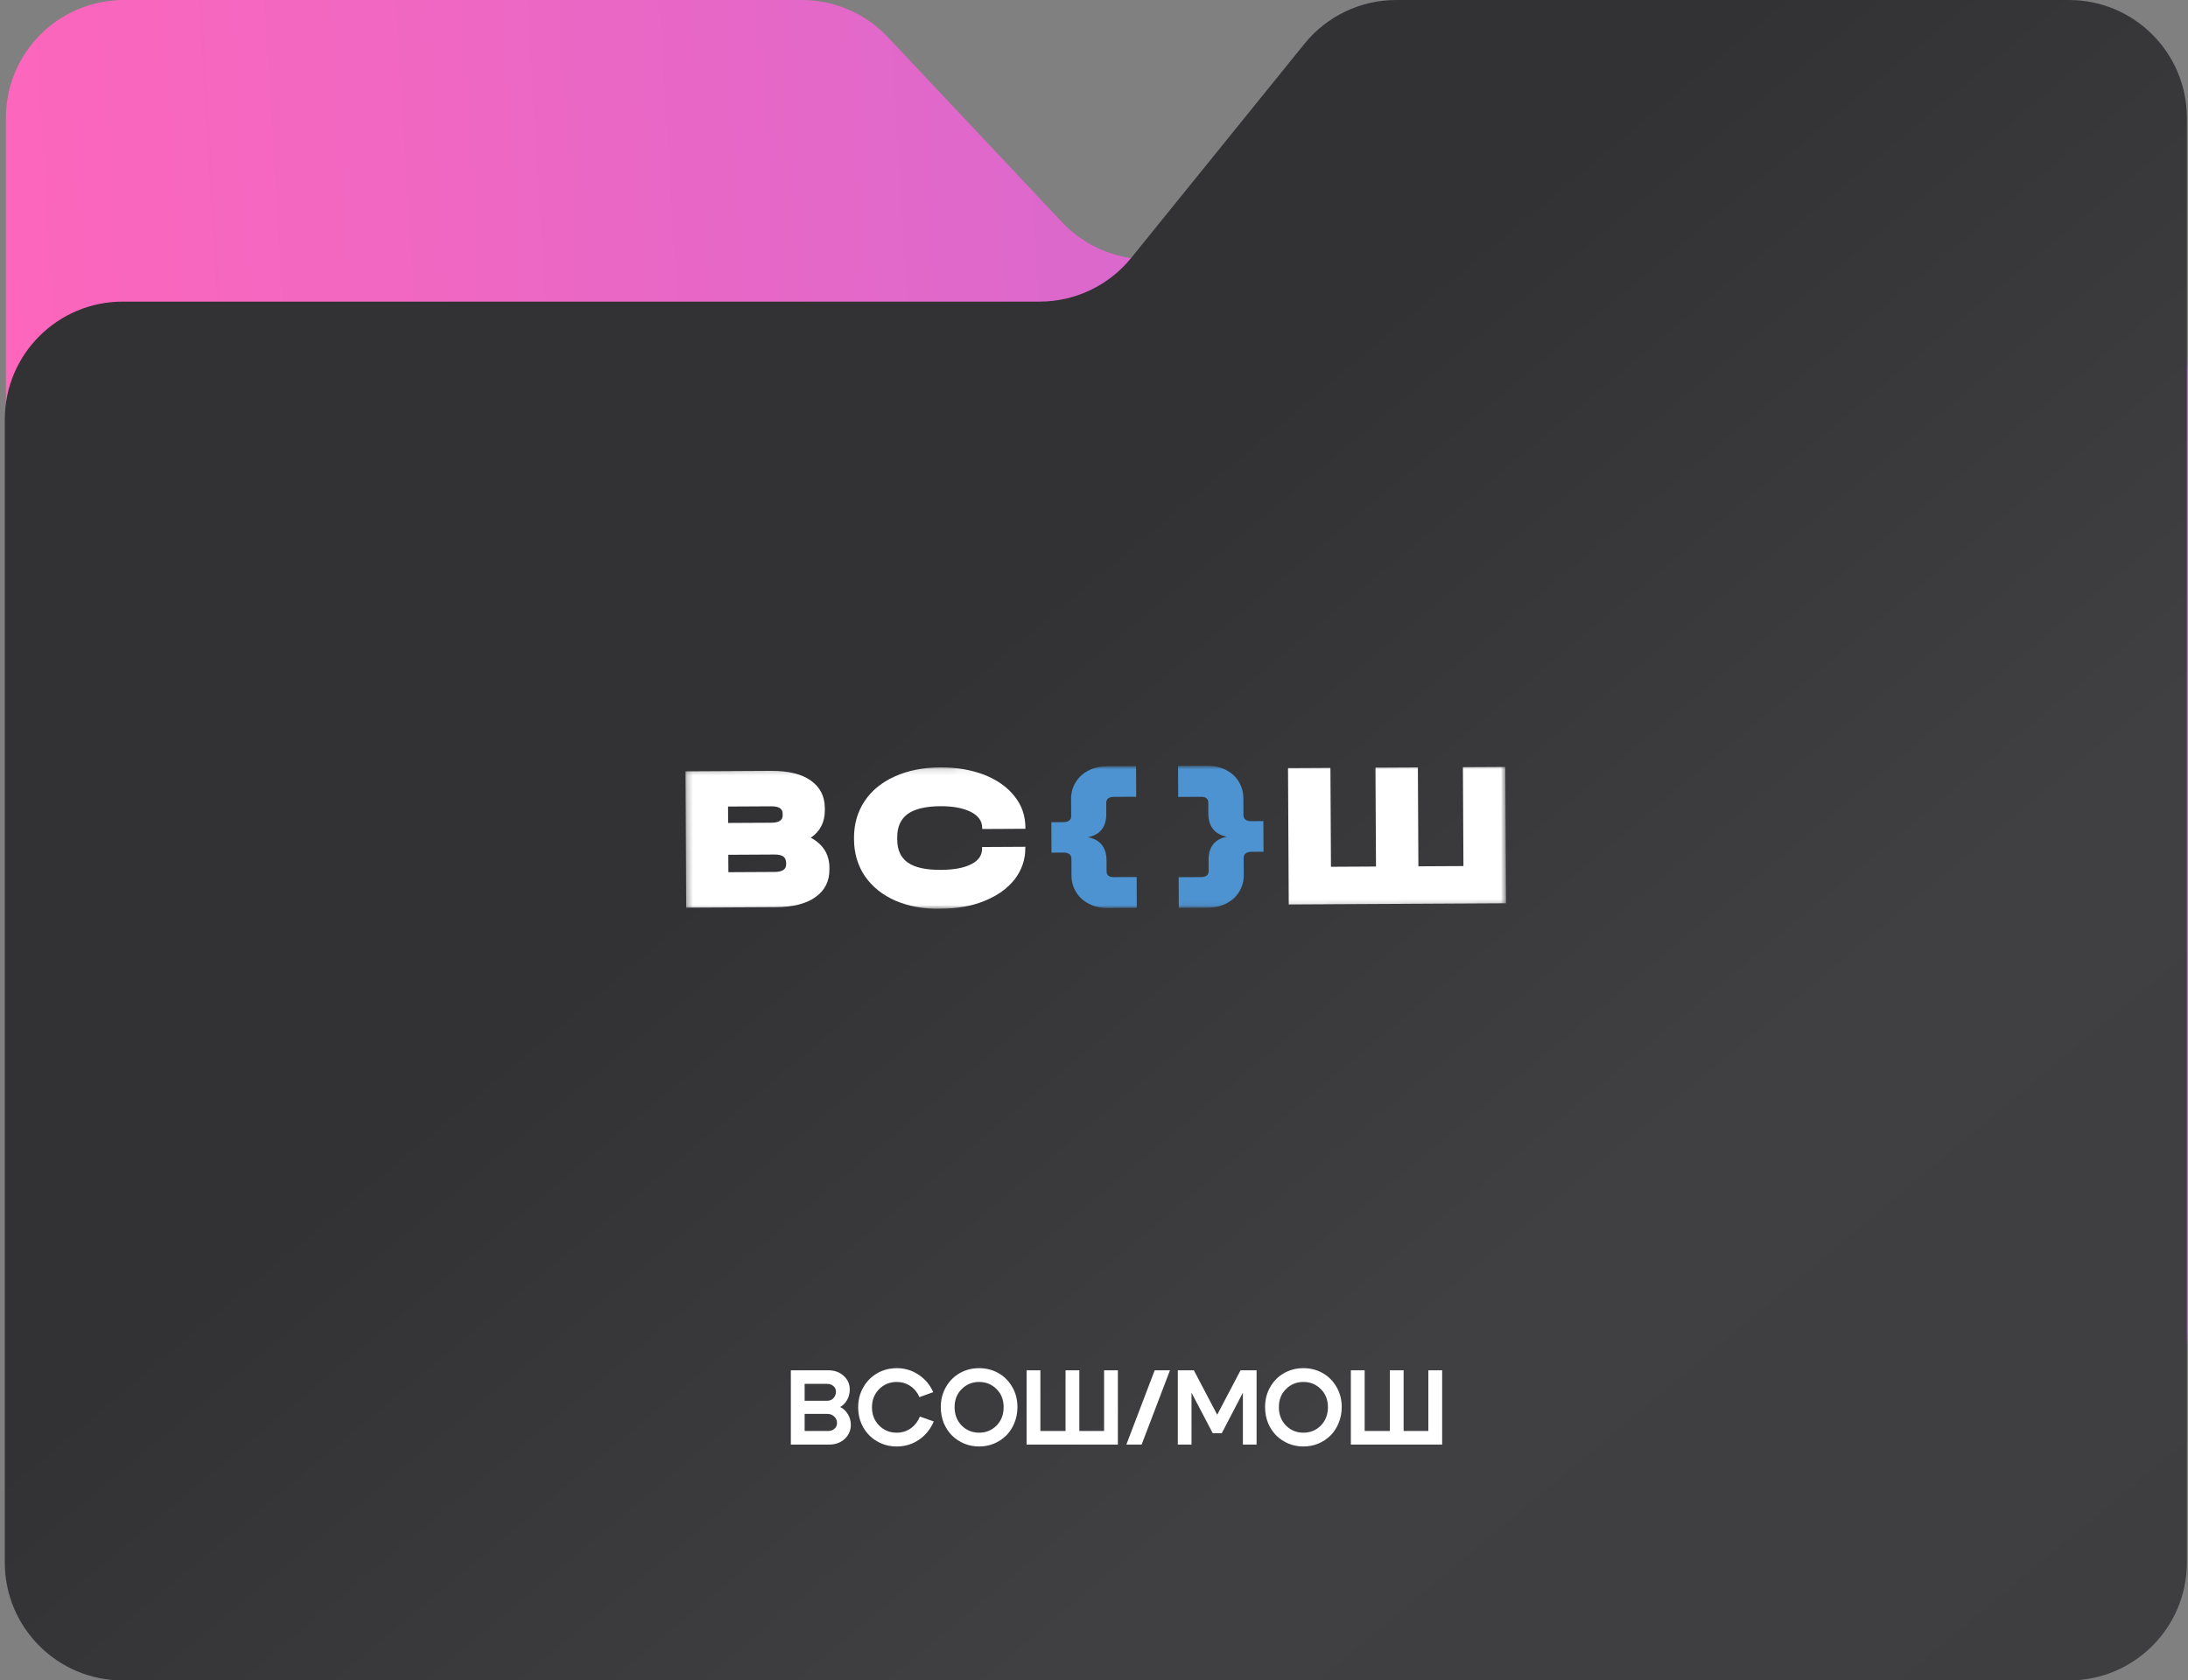
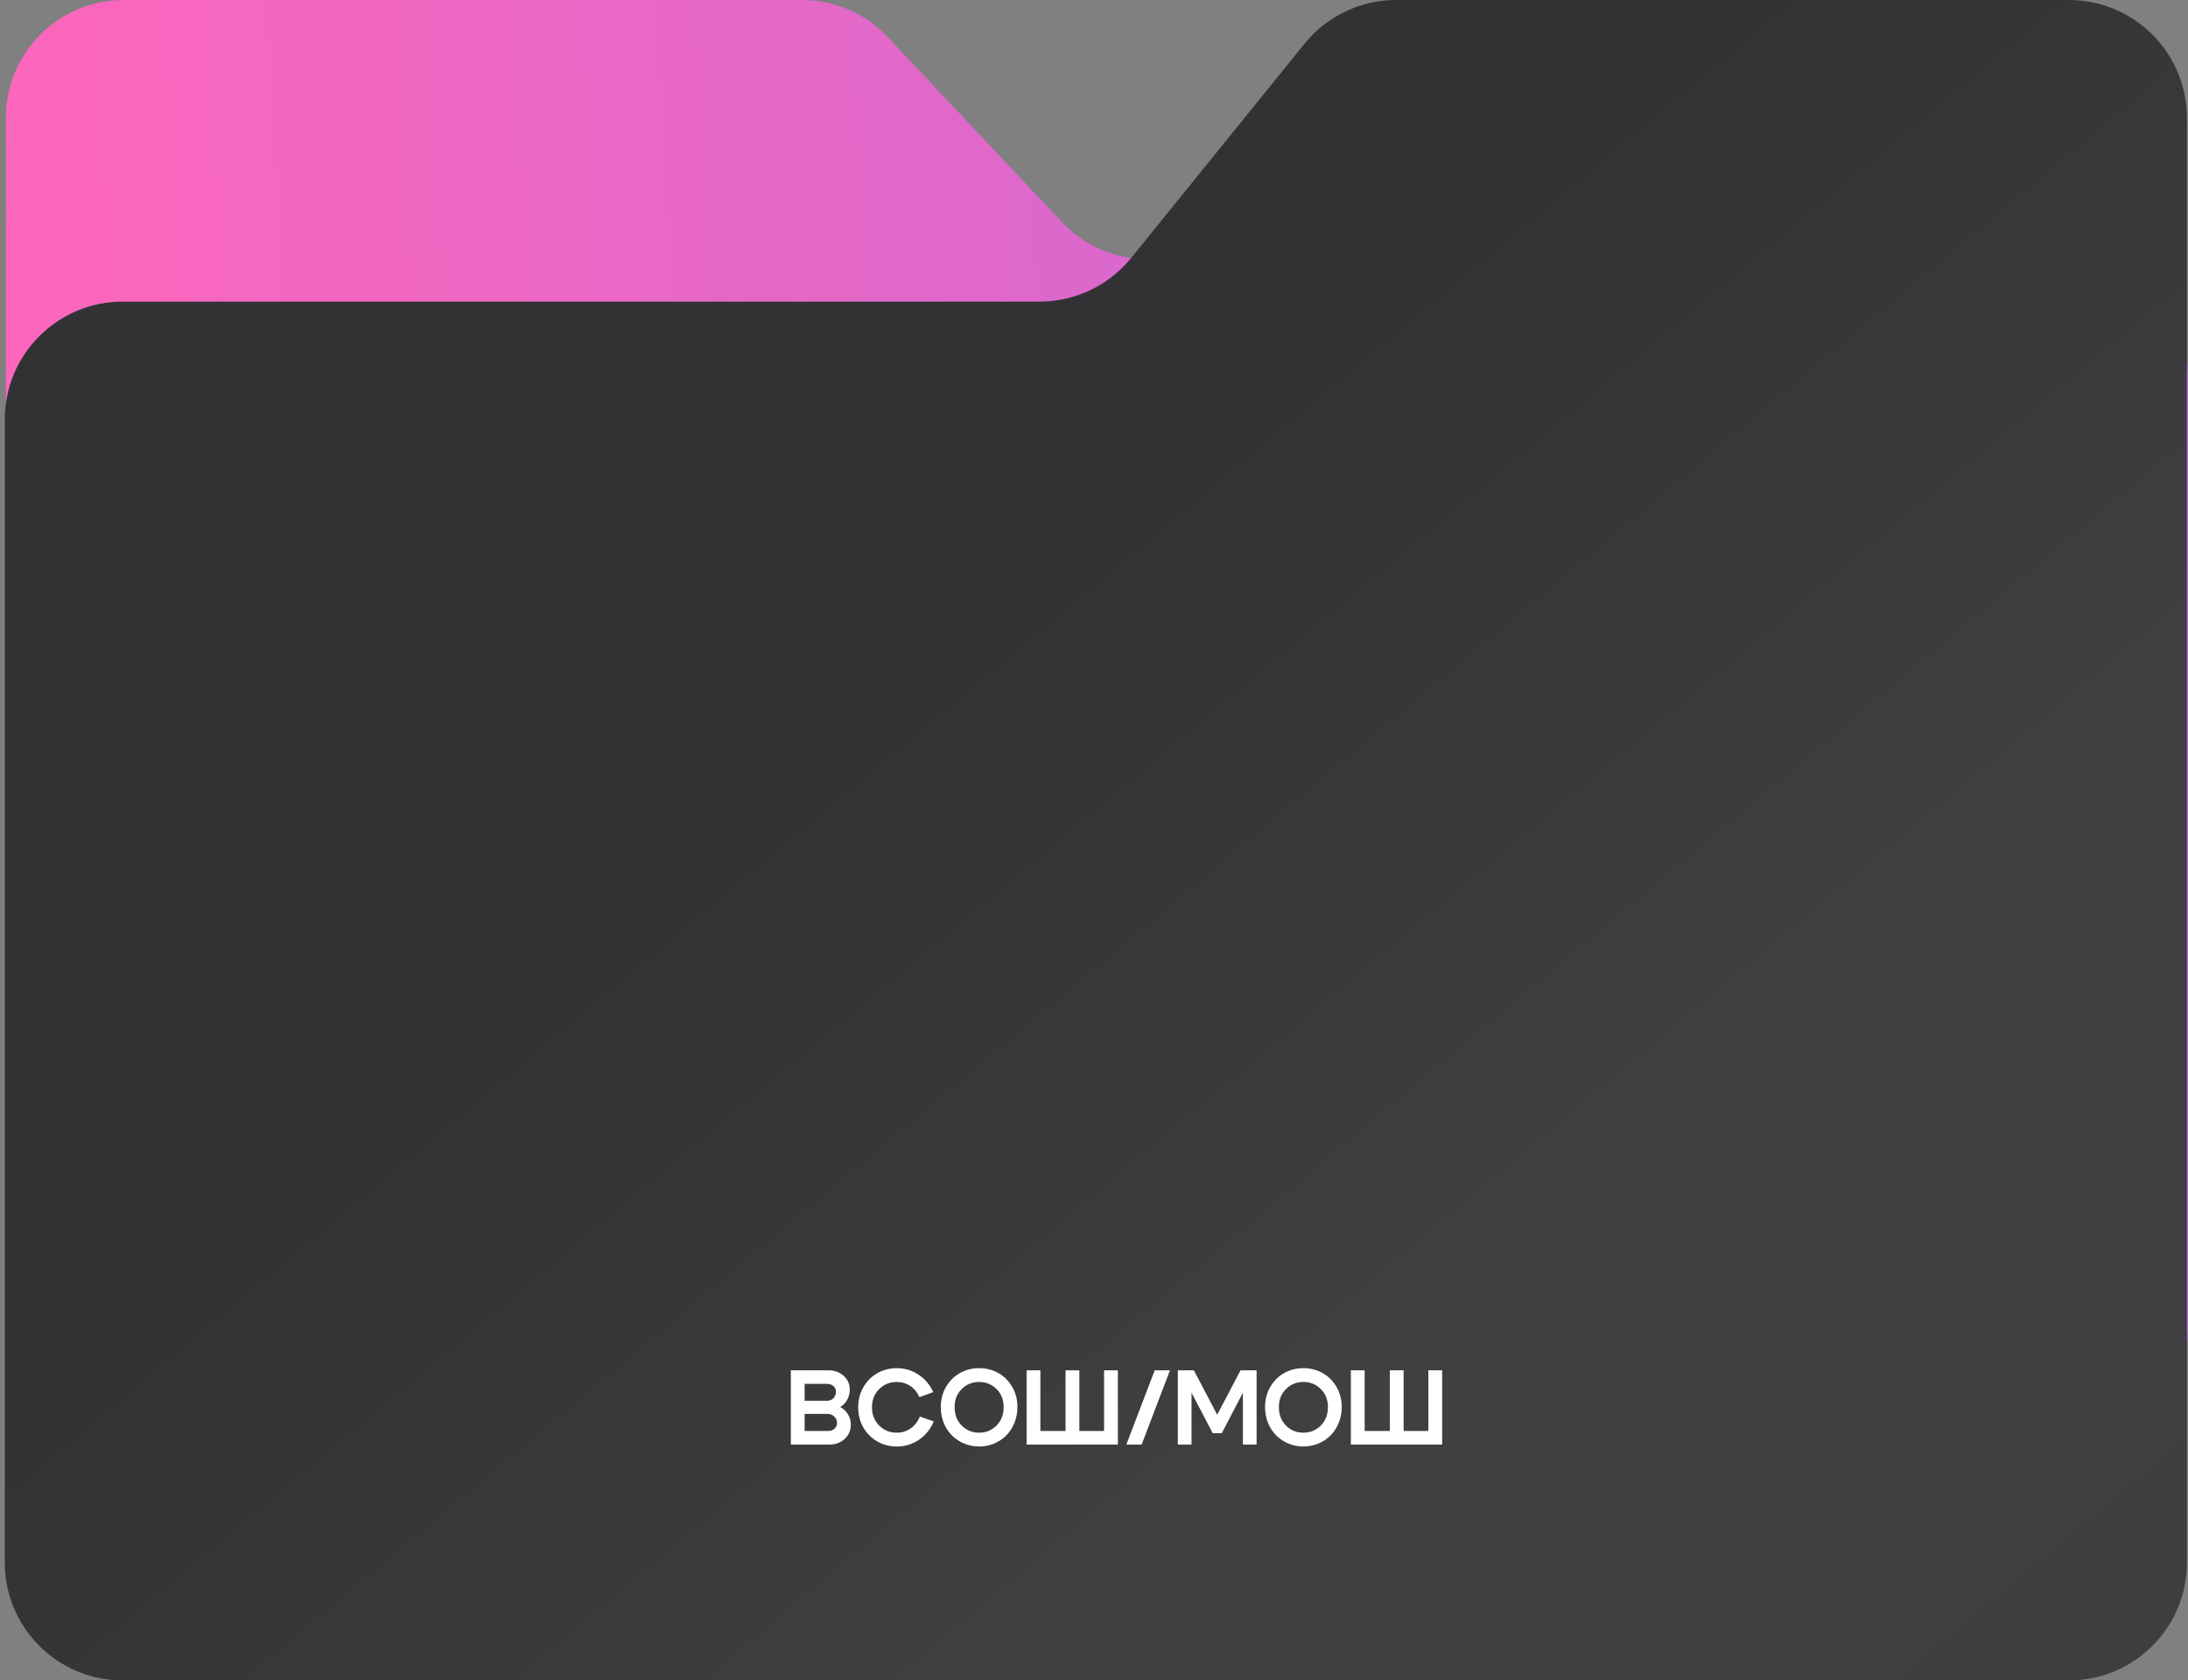
<svg xmlns="http://www.w3.org/2000/svg" width="371" height="285" viewBox="0 0 371 285" fill="none">
  <rect x="0" y="0" width="371" height="285" fill="#808080" stroke="none" />
  <path d="M371 63.974C371 52.929 362.046 43.974 351 43.974H194.642C189.127 43.974 183.857 41.697 180.077 37.681L150.541 6.294C146.762 2.277 141.491 0 135.976 0H21C9.954 0 1 8.954 1 20V225C1 236.046 9.954 245 21 245H351C362.046 245 371 236.046 371 225V63.974Z" fill="url(#paint0_linear_2003_1023)" />
  <path d="M0.813 71.154C0.813 60.108 9.767 51.154 20.813 51.154H176.268C182.305 51.154 188.019 48.426 191.817 43.733L221.191 7.421C224.988 2.727 230.703 0 236.74 0L350.813 0C361.859 0 370.813 8.954 370.813 20V265C370.813 276.046 361.859 285 350.813 285H20.813C9.767 285 0.813 276.046 0.813 265L0.813 71.154Z" fill="url(#paint1_linear_2003_1023)" />
  <mask id="mask0_2003_1023" style="mask-type:luminance" maskUnits="userSpaceOnUse" x="116" y="129" width="140" height="26">
-     <path d="M255.243 129.6L116.222 130.342L116.351 154.415L255.371 153.673L255.243 129.6Z" fill="white" />
-   </mask>
+     </mask>
  <g mask="url(#mask0_2003_1023)">
    <path d="M133.267 146.209C133.263 145.327 132.607 144.923 131.334 144.929L123.49 144.971L123.506 147.925L131.384 147.883C132.657 147.876 133.308 147.432 133.304 146.583L133.302 146.209L133.267 146.209ZM123.446 136.755L123.462 139.573L130.789 139.534C132.062 139.527 132.714 139.116 132.709 138.301L132.707 137.962C132.703 137.147 132.047 136.743 130.774 136.75L123.447 136.789L123.446 136.755ZM139.828 144.171C140.348 145.017 140.629 146 140.635 147.121L140.636 147.46C140.647 149.464 139.864 151.03 138.253 152.159C136.677 153.288 134.409 153.843 131.554 153.858L116.348 153.939L116.224 130.817L130.742 130.74C133.632 130.724 135.905 131.255 137.46 132.368C139.048 133.48 139.848 135.037 139.858 137.041L139.86 137.38C139.871 139.417 139.088 140.983 137.477 142.079C138.512 142.616 139.273 143.325 139.828 144.171Z" fill="white" />
    <path d="M151.847 152.765C149.64 151.792 147.912 150.409 146.664 148.616C145.45 146.823 144.82 144.721 144.807 142.344L144.806 142.175C144.793 139.764 145.401 137.689 146.596 135.883C147.79 134.078 149.503 132.676 151.734 131.68C153.931 130.683 156.508 130.16 159.432 130.145C162.184 130.13 164.664 130.558 166.87 131.395C169.042 132.266 170.769 133.445 172.016 135.035C173.262 136.59 173.857 138.352 173.867 140.322L173.868 140.559L166.541 140.598L166.539 140.361C166.533 139.24 165.875 138.327 164.599 137.689C163.322 137.05 161.6 136.72 159.433 136.732C156.956 136.745 155.101 137.196 153.901 138.051C152.702 138.941 152.124 140.268 152.133 142.034L152.135 142.373C152.145 144.173 152.736 145.46 153.945 146.302C155.154 147.144 157.014 147.542 159.525 147.529C161.761 147.517 163.48 147.202 164.715 146.55C165.95 145.932 166.53 145.047 166.524 143.892L166.523 143.654L173.85 143.615L173.852 143.853C173.862 145.788 173.252 147.557 172.056 149.125C170.826 150.694 169.147 151.891 166.95 152.786C164.787 153.68 162.312 154.101 159.526 154.116C156.636 154.199 154.053 153.704 151.847 152.765Z" fill="white" />
    <path d="M225.588 130.233L225.678 147.006L233.315 146.965L233.226 130.192L240.416 130.154L240.505 146.927L248.143 146.886L248.054 130.113L255.243 130.075L255.367 153.197L218.522 153.393L218.398 130.271L225.588 130.233Z" fill="white" />
    <path d="M184.472 141.996C186.538 142.393 187.612 143.711 187.624 145.918L187.634 147.786C187.637 148.465 188.052 148.768 188.877 148.764L192.731 148.743L192.758 153.972L187.805 153.998C186.635 154.005 185.602 153.772 184.67 153.302C183.739 152.832 183.013 152.19 182.492 151.344C181.972 150.498 181.692 149.583 181.686 148.53L181.67 145.611C181.669 145.305 181.564 145.034 181.322 144.865C181.081 144.697 180.805 144.596 180.392 144.599L178.293 144.61L178.266 139.449L180.364 139.438C180.743 139.436 181.052 139.332 181.292 139.161C181.532 138.99 181.633 138.718 181.632 138.412L181.616 135.492C181.611 134.44 181.881 133.522 182.392 132.67C182.904 131.818 183.623 131.17 184.549 130.689C185.476 130.209 186.506 129.966 187.676 129.96L192.63 129.933L192.658 135.128L188.805 135.148C188.392 135.151 188.083 135.254 187.877 135.425C187.672 135.596 187.57 135.868 187.572 136.174L187.582 138.041C187.593 140.248 186.534 141.578 184.472 141.996Z" fill="#4E93D1" />
-     <path d="M214.217 139.258L214.245 144.453L212.146 144.464C211.768 144.466 211.459 144.57 211.219 144.741C210.979 144.912 210.877 145.184 210.879 145.49L210.894 148.41C210.9 149.462 210.63 150.38 210.118 151.232C209.607 152.084 208.888 152.733 207.961 153.213C207.035 153.693 206.004 153.936 204.835 153.943L199.881 153.969L199.853 148.774L203.706 148.754C204.119 148.751 204.428 148.648 204.633 148.477C204.839 148.306 204.94 148.034 204.939 147.728L204.929 145.861C204.917 143.654 205.942 142.324 208.038 141.906C205.972 141.509 204.899 140.191 204.887 137.984L204.877 136.116C204.873 135.437 204.459 135.134 203.633 135.138L199.78 135.159L199.752 129.896L204.706 129.87C205.876 129.864 206.909 130.096 207.84 130.566C208.772 131.036 209.498 131.678 210.018 132.524C210.539 133.37 210.819 134.285 210.824 135.338L210.84 138.258C210.842 138.563 210.946 138.834 211.188 139.003C211.395 139.171 211.706 139.272 212.118 139.269L214.217 139.258Z" fill="#4E93D1" />
  </g>
  <path d="M140.234 234.704H136.436V237.566H140.306C140.714 237.566 141.056 237.416 141.332 237.116C141.608 236.816 141.746 236.45 141.746 236.018C141.746 235.634 141.602 235.322 141.314 235.082C141.038 234.83 140.678 234.704 140.234 234.704ZM140.306 239.798H136.436V242.696H140.414C140.846 242.696 141.206 242.57 141.494 242.318C141.782 242.054 141.926 241.73 141.926 241.346C141.926 240.902 141.77 240.536 141.458 240.248C141.146 239.948 140.762 239.798 140.306 239.798ZM140.63 245H134.096V232.4H140.45C141.494 232.4 142.358 232.712 143.042 233.336C143.738 233.948 144.086 234.728 144.086 235.676C144.086 236.3 143.942 236.876 143.654 237.404C143.366 237.932 142.97 238.34 142.466 238.628C143.03 238.916 143.468 239.33 143.78 239.87C144.104 240.398 144.266 240.992 144.266 241.652C144.266 242.6 143.918 243.398 143.222 244.046C142.526 244.682 141.662 245 140.63 245ZM146.378 242.084C145.802 241.064 145.514 239.93 145.514 238.682C145.514 237.434 145.802 236.306 146.378 235.298C146.954 234.278 147.74 233.48 148.736 232.904C149.744 232.328 150.854 232.04 152.066 232.04C153.41 232.04 154.634 232.406 155.738 233.138C156.842 233.858 157.676 234.848 158.24 236.108L155.9 236.954C155.552 236.15 155.036 235.52 154.352 235.064C153.668 234.608 152.9 234.38 152.048 234.38C150.872 234.38 149.876 234.788 149.06 235.604C148.256 236.42 147.854 237.446 147.854 238.682C147.854 239.918 148.256 240.944 149.06 241.76C149.876 242.576 150.872 242.984 152.048 242.984C152.924 242.984 153.71 242.744 154.406 242.264C155.102 241.772 155.624 241.1 155.972 240.248L158.33 241.076C157.778 242.384 156.938 243.422 155.81 244.19C154.694 244.946 153.446 245.324 152.066 245.324C150.854 245.324 149.744 245.036 148.736 244.46C147.74 243.884 146.954 243.092 146.378 242.084ZM161.863 238.646C161.863 239.918 162.265 240.962 163.069 241.778C163.873 242.582 164.857 242.984 166.021 242.984C167.185 242.984 168.169 242.582 168.973 241.778C169.777 240.962 170.179 239.918 170.179 238.646C170.179 237.398 169.777 236.378 168.973 235.586C168.169 234.782 167.185 234.38 166.021 234.38C164.857 234.38 163.873 234.782 163.069 235.586C162.265 236.378 161.863 237.398 161.863 238.646ZM159.523 238.646C159.523 237.374 159.817 236.234 160.405 235.226C160.993 234.206 161.779 233.42 162.763 232.868C163.747 232.316 164.833 232.04 166.021 232.04C167.209 232.04 168.295 232.316 169.279 232.868C170.263 233.42 171.049 234.206 171.637 235.226C172.225 236.234 172.519 237.374 172.519 238.646C172.519 239.606 172.345 240.506 171.997 241.346C171.661 242.174 171.199 242.882 170.611 243.47C170.023 244.046 169.333 244.502 168.541 244.838C167.749 245.162 166.909 245.324 166.021 245.324C165.133 245.324 164.293 245.162 163.501 244.838C162.709 244.502 162.019 244.046 161.431 243.47C160.843 242.882 160.375 242.174 160.027 241.346C159.691 240.506 159.523 239.606 159.523 238.646ZM189.549 245H174.069V232.4H176.409V242.696H180.675V232.4H183.015V242.696H187.209V232.4H189.549V245ZM193.578 245H190.986L195.792 232.4H198.384L193.578 245ZM199.713 245V232.4H202.431L206.391 239.942L210.351 232.4H213.069V245H210.747V236.198L207.165 243.074H205.635L202.035 236.198V245H199.713ZM216.848 238.646C216.848 239.918 217.25 240.962 218.054 241.778C218.858 242.582 219.842 242.984 221.006 242.984C222.17 242.984 223.154 242.582 223.958 241.778C224.762 240.962 225.164 239.918 225.164 238.646C225.164 237.398 224.762 236.378 223.958 235.586C223.154 234.782 222.17 234.38 221.006 234.38C219.842 234.38 218.858 234.782 218.054 235.586C217.25 236.378 216.848 237.398 216.848 238.646ZM214.508 238.646C214.508 237.374 214.802 236.234 215.39 235.226C215.978 234.206 216.764 233.42 217.748 232.868C218.732 232.316 219.818 232.04 221.006 232.04C222.194 232.04 223.28 232.316 224.264 232.868C225.248 233.42 226.034 234.206 226.622 235.226C227.21 236.234 227.504 237.374 227.504 238.646C227.504 239.606 227.33 240.506 226.982 241.346C226.646 242.174 226.184 242.882 225.596 243.47C225.008 244.046 224.318 244.502 223.526 244.838C222.734 245.162 221.894 245.324 221.006 245.324C220.118 245.324 219.278 245.162 218.486 244.838C217.694 244.502 217.004 244.046 216.416 243.47C215.828 242.882 215.36 242.174 215.012 241.346C214.676 240.506 214.508 239.606 214.508 238.646ZM244.533 245H229.053V232.4H231.393V242.696H235.659V232.4H237.999V242.696H242.193V232.4H244.533V245Z" fill="white" />
  <defs>
    <linearGradient id="paint0_linear_2003_1023" x1="371" y1="0" x2="-12.401" y2="23.16" gradientUnits="userSpaceOnUse">
      <stop stop-color="#BA6ADC" />
      <stop offset="1" stop-color="#FF66BB" />
    </linearGradient>
    <linearGradient id="paint1_linear_2003_1023" x1="-4.046" y1="81.962" x2="250.354" y2="386.21" gradientUnits="userSpaceOnUse">
      <stop offset="0.326" stop-color="#323235" />
      <stop offset="0.681" stop-color="#404042" />
      <stop offset="1" stop-color="#3E3E41" />
    </linearGradient>
  </defs>
</svg>